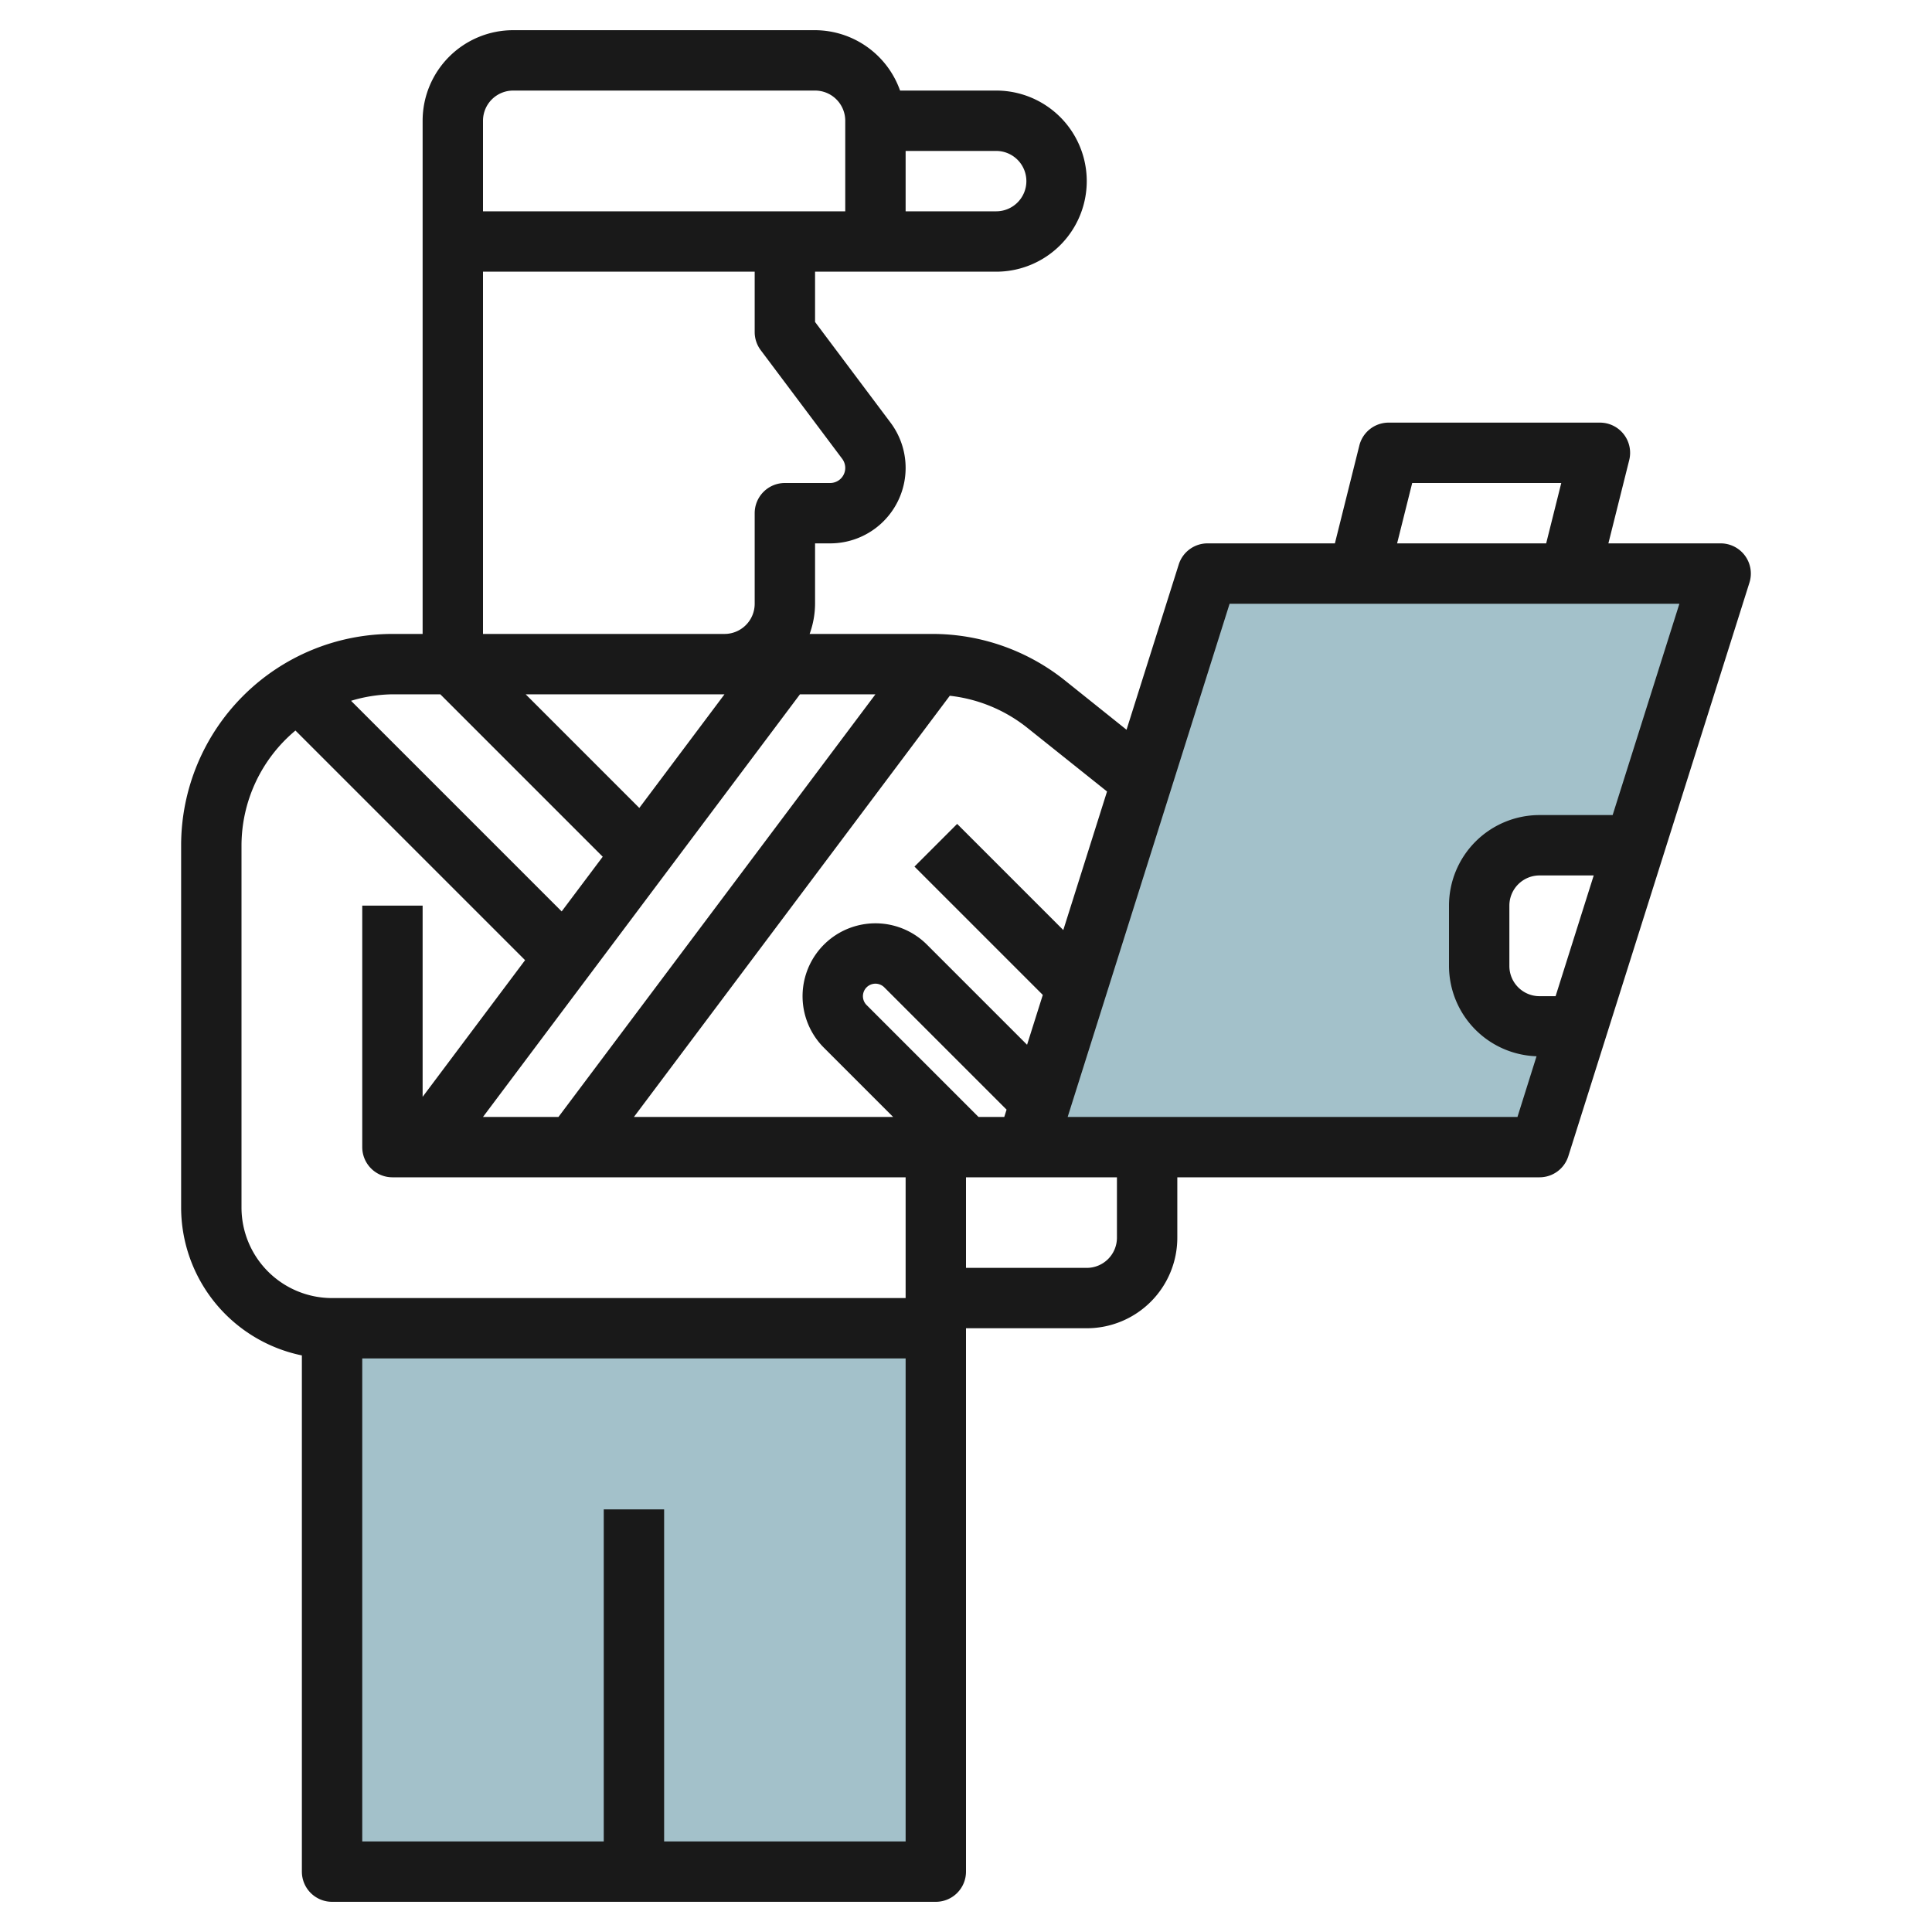
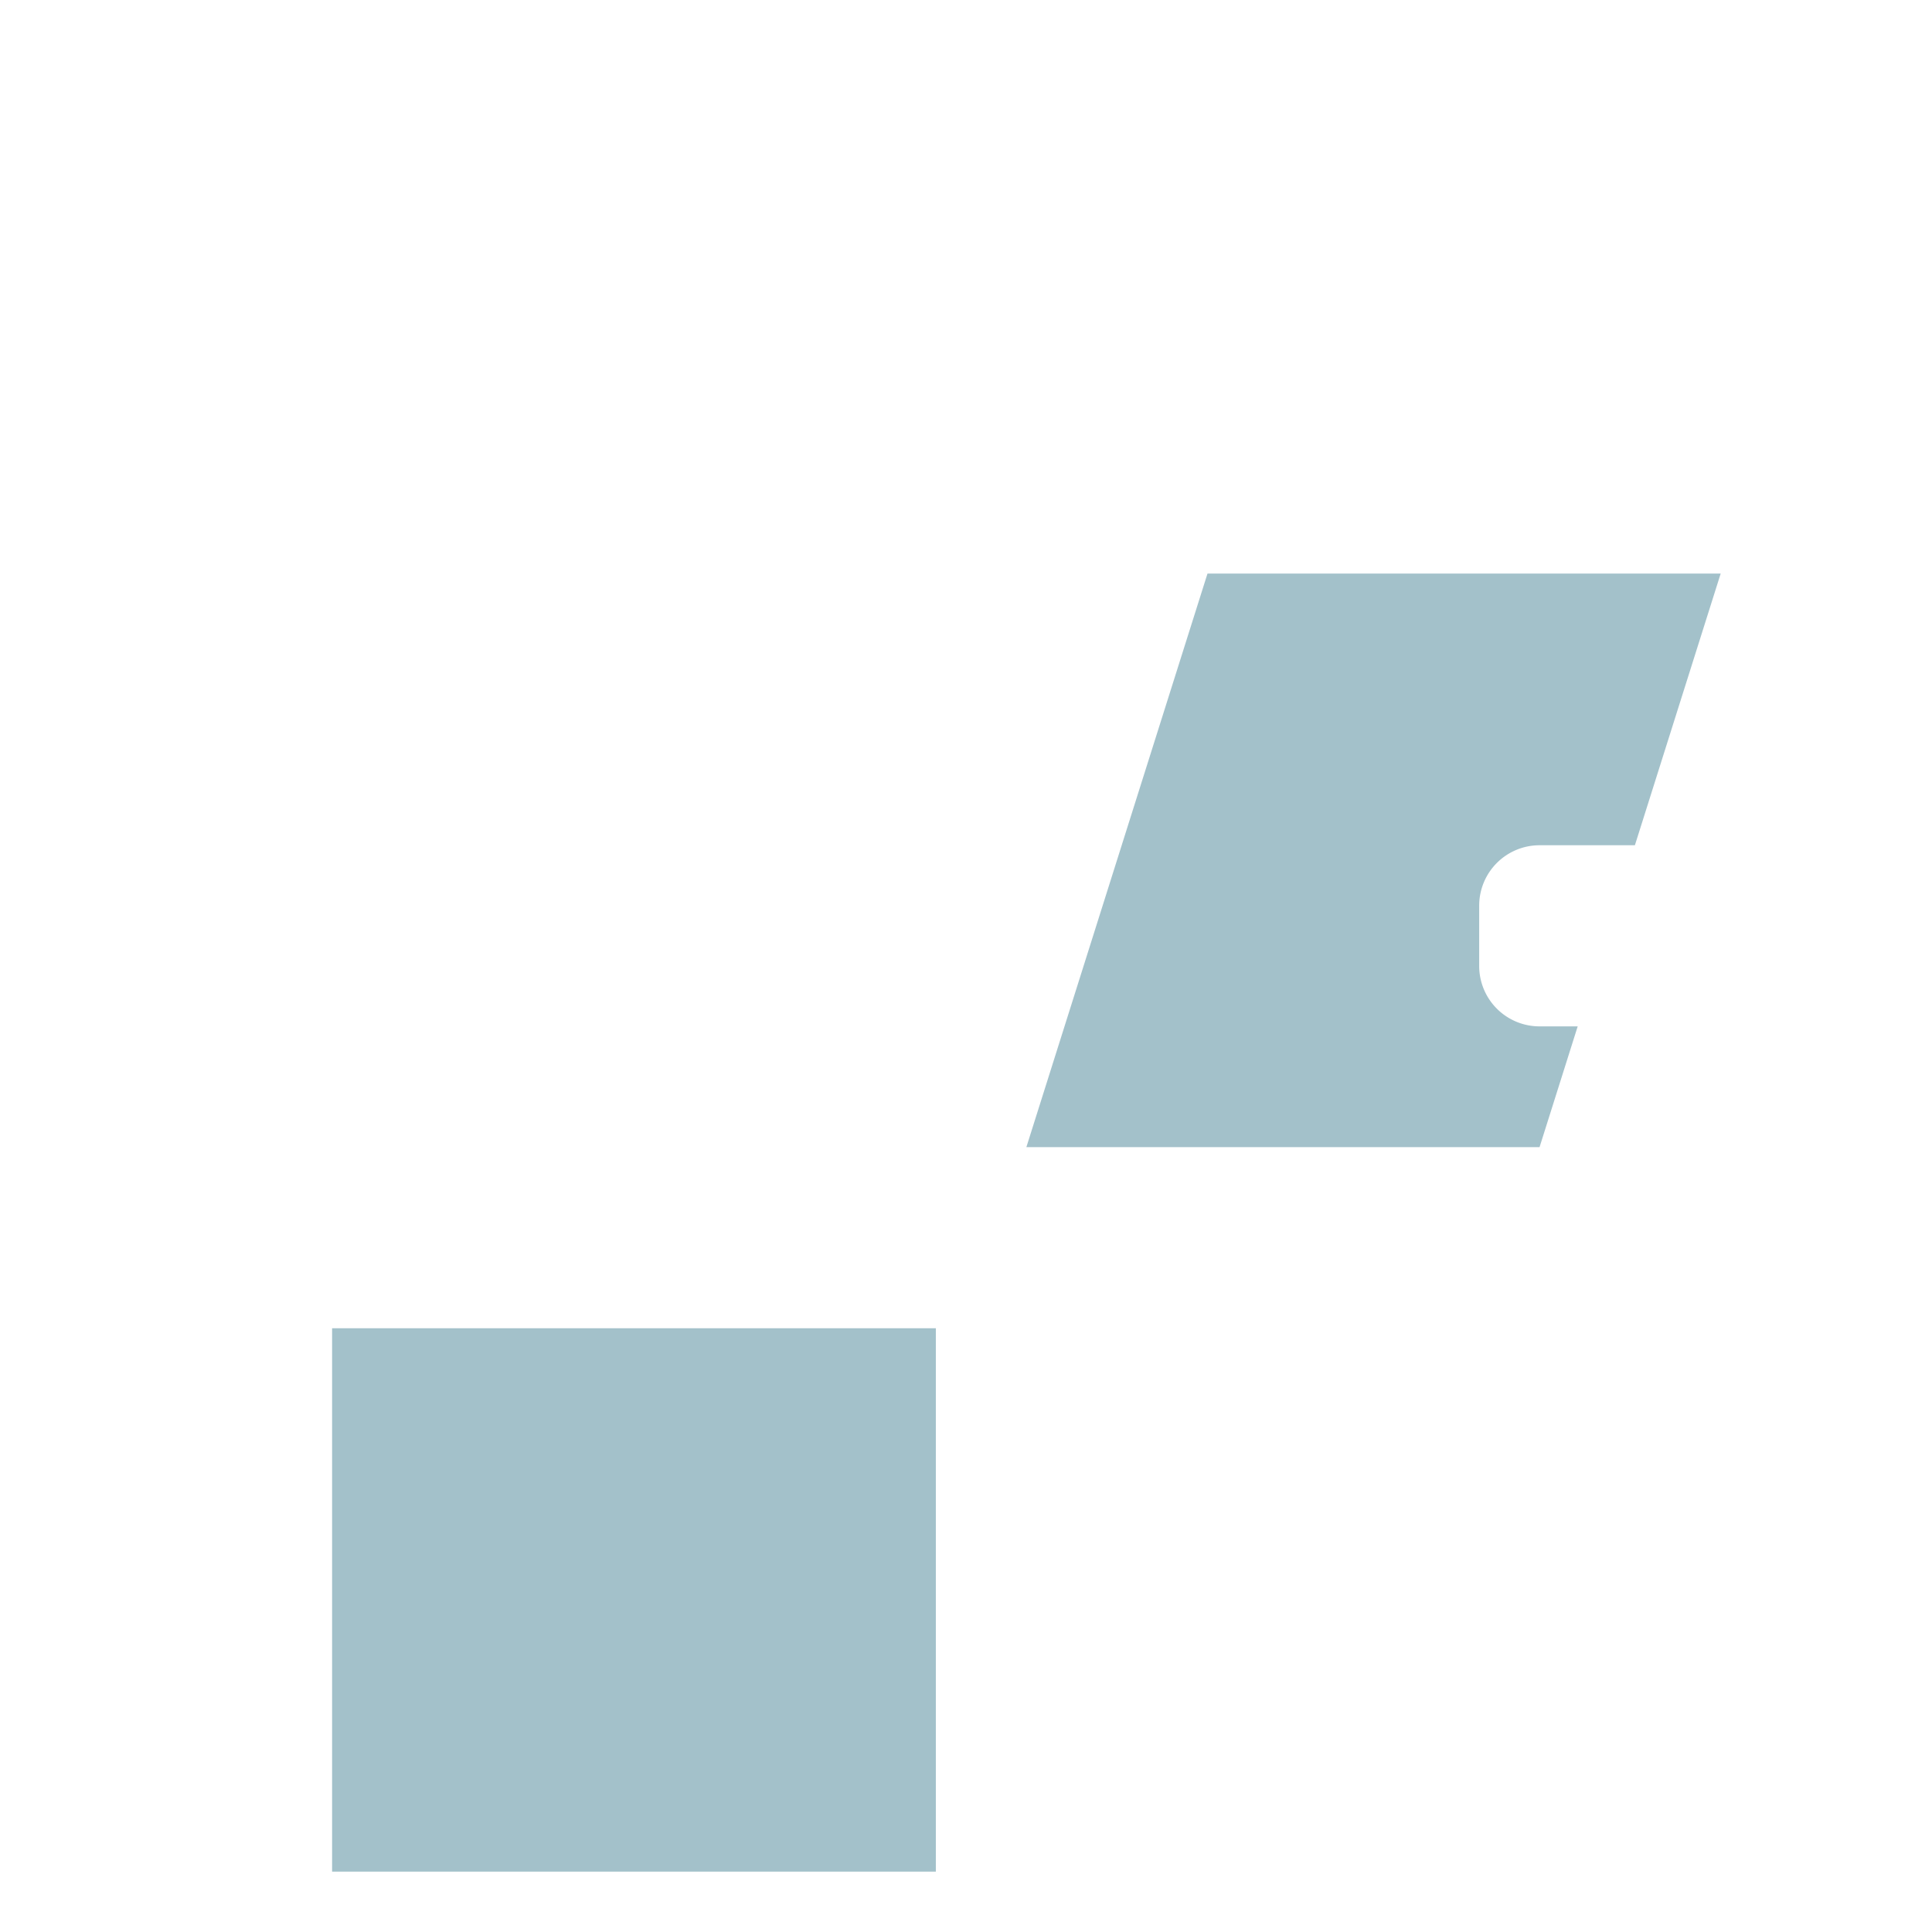
<svg xmlns="http://www.w3.org/2000/svg" id="Layer_3" data-name="Layer 3" viewBox="0 0 64 64" width="512" height="512">
  <polyline points="31.001 44 31.001 62 11.001 62 11.001 44" style="fill:#a3c1ca" />
  <path d="M49,32V30a2,2,0,0,1,2-2h3.158L57,19H40L34,38H51l1.263-4H51A2,2,0,0,1,49,32Z" style="fill:#a3c1ca" />
-   <path d="M11,63H31a1,1,0,0,0,1-1V44h4a3,3,0,0,0,3-3V39H51a1,1,0,0,0,.953-.7l6-19A1,1,0,0,0,57,18H53.28l.69-2.758A1,1,0,0,0,53,14H46a1,1,0,0,0-.97.758L44.22,18H40a1,1,0,0,0-.953.7l-1.729,5.474-2.049-1.64A7.034,7.034,0,0,0,30.9,21h-4.08A2.966,2.966,0,0,0,27,20V18h.5a2.5,2.5,0,0,0,2-4L27,10.666V9h6a3,3,0,0,0,0-6H29.816A3,3,0,0,0,27,1H17a3,3,0,0,0-3,3V21H13a7.009,7.009,0,0,0-7,7V40a5.009,5.009,0,0,0,4,4.9V62A1,1,0,0,0,11,63ZM34,6a1,1,0,0,1-1,1H30V5h3A1,1,0,0,1,34,6ZM22,61V50H20V61H12V45H30V61ZM33.268,37h-.854l-3.707-3.707a.414.414,0,0,1,.586-.586l4.051,4.051ZM37,41a1,1,0,0,1-1,1H32V39h5Zm14-8a1,1,0,0,1-1-1V30a1,1,0,0,1,1-1h1.794l-1.263,4ZM46.781,16h4.938l-.5,2H46.281Zm-6.049,4h14.9l-2.211,7H51a3,3,0,0,0-3,3v2a3,3,0,0,0,2.9,2.99L50.268,37h-14.9Zm-4.06,6.219-1.449,4.59-3.516-3.516-1.414,1.414,4.251,4.251-.521,1.651-3.316-3.316a2.414,2.414,0,0,0-3.414,3.414L29.586,37H21L31.463,23.048A5.007,5.007,0,0,1,34.019,24.1ZM26.5,23H29L18.5,37H16ZM24,23l-2.822,3.764L17.414,23ZM16,4a1,1,0,0,1,1-1H27a1,1,0,0,1,1,1V7H16Zm0,5h9v2a1,1,0,0,0,.2.6l2.7,3.6a.51.51,0,0,1,.1.3.5.5,0,0,1-.5.5H26a1,1,0,0,0-1,1v3a1,1,0,0,1-1,1H16ZM14.586,23l5.38,5.38-1.36,1.812-6.977-6.977A4.937,4.937,0,0,1,13,23ZM8,40V28a4.971,4.971,0,0,1,1.787-3.8l7.607,7.607L14,36.334V30H12v8a1,1,0,0,0,1,1H30v4H11A3,3,0,0,1,8,40Z" style="fill:#191919" />
</svg>